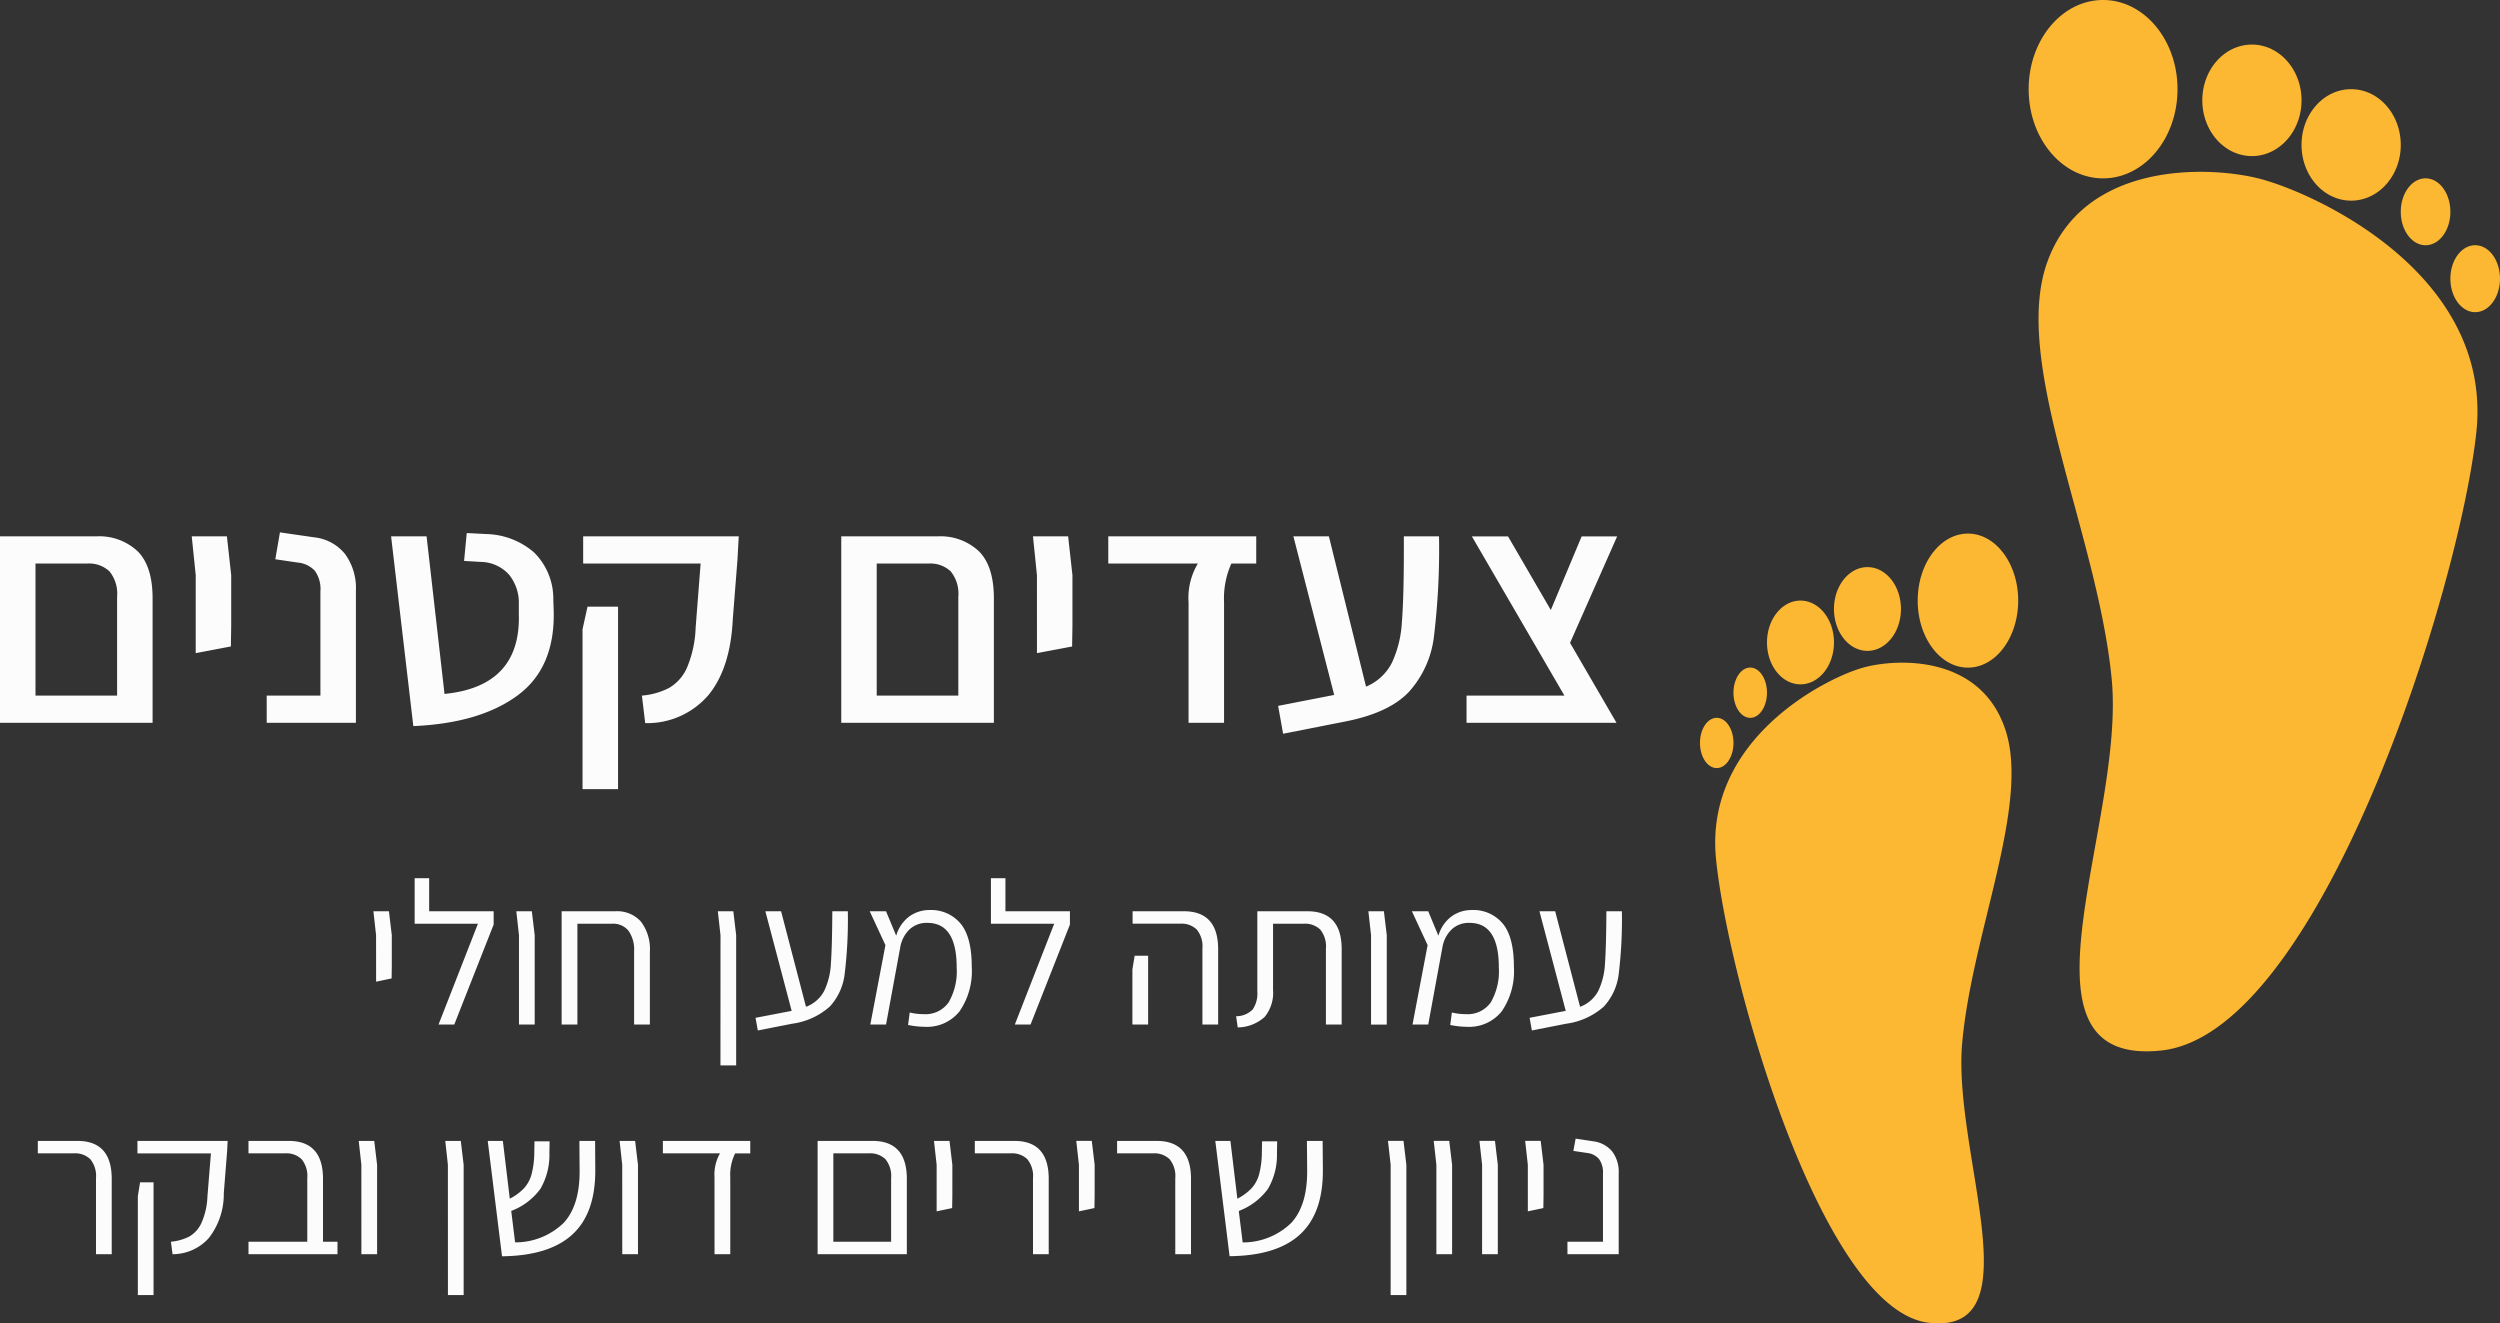
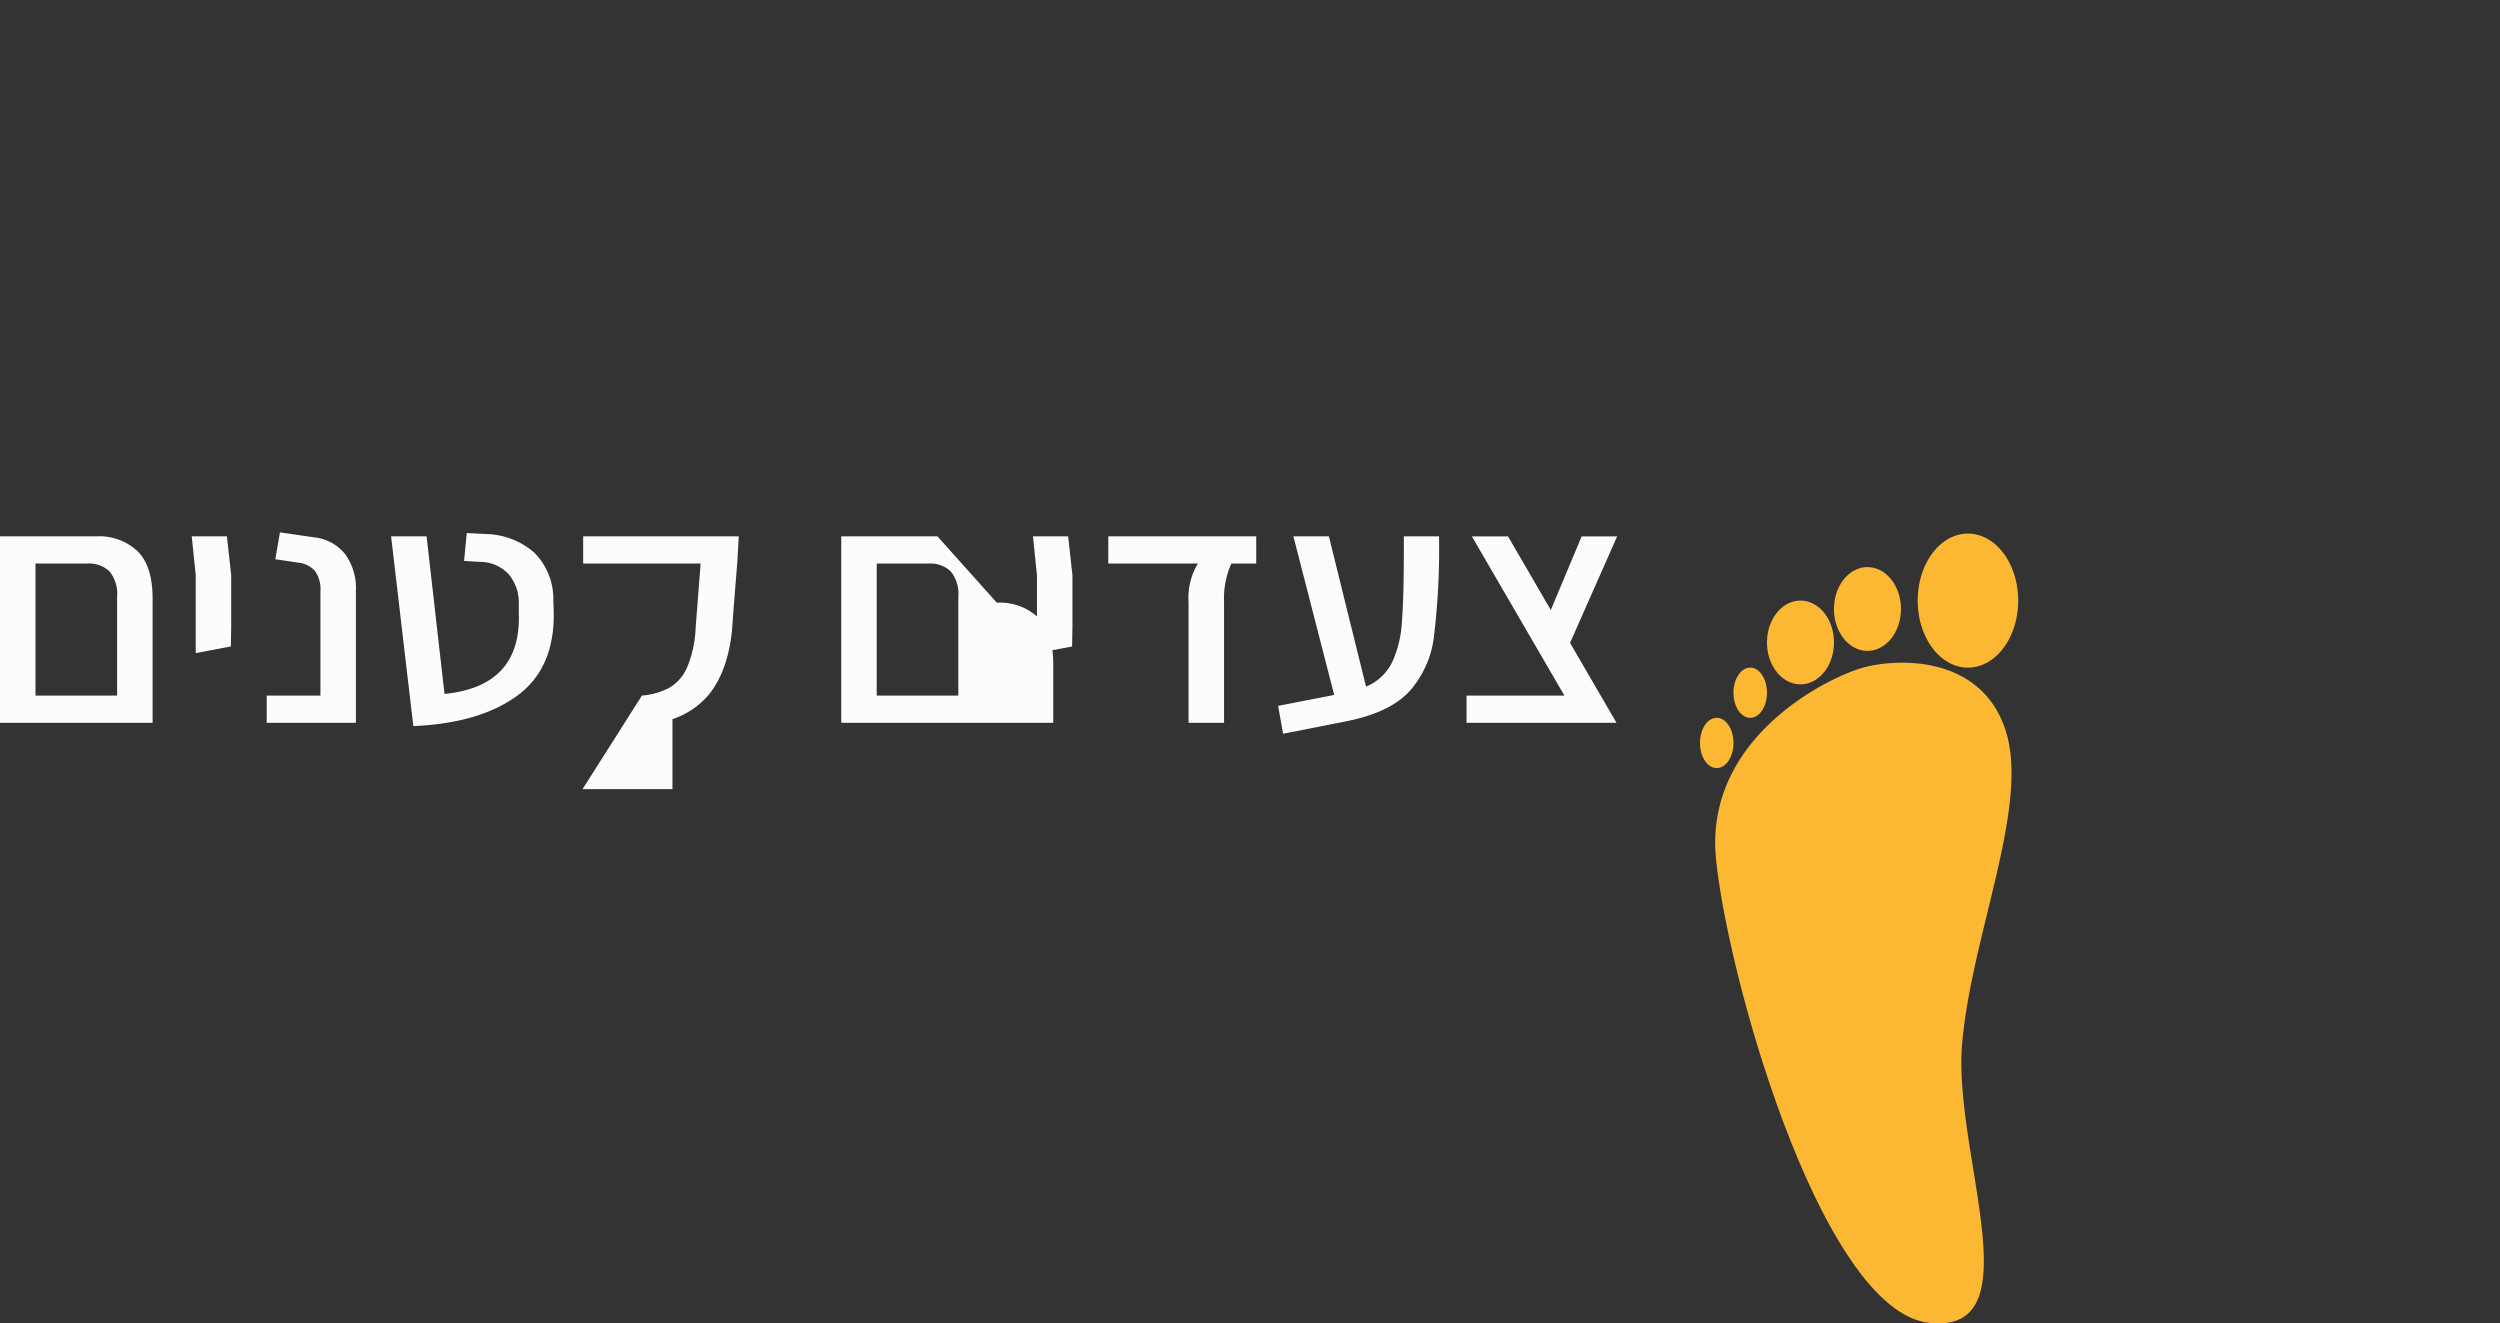
<svg xmlns="http://www.w3.org/2000/svg" width="294.712" height="156.002" viewBox="0 0 294.712 156.002">
  <rect x="0" y="0" width="294.712" height="156.002" fill="#333333" stroke="none" />
  <g transform="translate(-1656.028 -4970)">
    <g transform="translate(1856.431 4970)">
      <g transform="translate(38.745 0)">
-         <path d="M9.788,80.045C8.13,62.9-2.021,42.777,2.174,30.955s18.676-11.46,24.88-9.93,27.82,11.063,25.709,30.052S34.226,121.888,15.618,123.84a16.526,16.526,0,0,1-1.719.095C-2.065,123.935,11.39,96.627,9.788,80.045ZM49.715,32.852c0-2.176,1.308-3.943,2.924-3.943s2.924,1.767,2.924,3.943S54.255,36.8,52.639,36.8,49.715,35.028,49.715,32.852Zm-5.848-7.884c0-2.178,1.308-3.943,2.924-3.943s2.924,1.765,2.924,3.943-1.308,3.941-2.924,3.941S43.867,27.145,43.867,24.969Zm-11.7-7.886c0-3.628,2.619-6.569,5.851-6.569s5.848,2.94,5.848,6.569-2.619,6.571-5.848,6.571S32.168,20.711,32.168,17.082ZM0,10.514C0,4.707,3.927,0,8.772,0s8.775,4.707,8.775,10.514-3.93,10.512-8.775,10.512S0,16.318,0,10.514Zm20.471,1.313c0-3.628,2.619-6.571,5.848-6.571s5.848,2.942,5.848,6.571S29.549,18.4,26.32,18.4,20.471,15.455,20.471,11.827Z" transform="translate(0 0)" fill="#fcb833" />
-       </g>
+         </g>
      <g transform="translate(0 62.904)">
        <path d="M6.608,32.971C5.489,45.848-1.365,60.965,1.468,69.847s12.608,8.607,16.8,7.457S37.045,68.994,35.62,54.73,23.106,1.537,10.544.071A10.046,10.046,0,0,0,9.384,0C-1.4,0,7.689,20.512,6.608,32.971ZM33.563,68.42c0,1.636.883,2.962,1.974,2.962s1.974-1.326,1.974-2.962-.883-2.96-1.974-2.96S33.563,66.786,33.563,68.42Zm-3.948,5.924c0,1.635.883,2.96,1.974,2.96s1.974-1.326,1.974-2.96-.883-2.962-1.974-2.962S29.614,72.708,29.614,74.344Zm-7.9,5.922c0,2.726,1.768,4.936,3.95,4.936s3.948-2.21,3.948-4.936-1.768-4.936-3.948-4.936S21.716,77.541,21.716,80.267ZM0,85.2c0,4.36,2.651,7.9,5.922,7.9s5.924-3.536,5.924-7.9-2.653-7.9-5.924-7.9S0,80.84,0,85.2Zm13.82-.988c0,2.726,1.768,4.936,3.948,4.936s3.948-2.21,3.948-4.936-1.768-4.936-3.948-4.936S13.82,81.489,13.82,84.215Z" transform="translate(37.511 93.099) rotate(180)" fill="#fcb833" />
      </g>
    </g>
-     <path d="M-116.632-14.455a6.607,6.607,0,0,1,4.888,1.76q1.76,1.76,1.76,5.553V7.522h-17.988V-14.455h11.34Zm2.464,18.77V-7.338a4.168,4.168,0,0,0-.9-2.992,3.5,3.5,0,0,0-2.62-.919h-6.1V4.316Zm9.268-14.2-.469-4.575h4.145l.508,4.575v5.944l-.039,2.464L-104.9-.69Zm8.368,14.2H-90.2V-7.963a3.677,3.677,0,0,0-.665-2.444,3.145,3.145,0,0,0-1.994-.958l-2.659-.391.547-3.168,4.067.587a5.4,5.4,0,0,1,3.617,1.975,6.817,6.817,0,0,1,1.271,4.321V7.522H-96.531Zm14.664-18.77h4.184L-75.571,4.12q9.033-.9,8.76-9.463V-6.438a5.272,5.272,0,0,0-1.134-3.48,4.557,4.557,0,0,0-3.363-1.525l-1.955-.117.313-3.285,2.307.117a8.932,8.932,0,0,1,5.631,2.17,7.7,7.7,0,0,1,2.268,5.612l.039,1.095q.235,6.8-4.2,10.109T-79.247,7.913ZM-52.3,4.316A8.4,8.4,0,0,0-49.077,3.4,5.15,5.15,0,0,0-46.966.972a13.234,13.234,0,0,0,1-4.673l.587-7.547H-59.225v-3.207h18.34l-.156,2.816-.547,6.961q-.274,5.748-2.855,8.916a9.5,9.5,0,0,1-7.469,3.324Zm-7-7.821.587-2.659h3.6V15.343H-59.3Zm41.843-10.949a6.607,6.607,0,0,1,4.888,1.76q1.76,1.76,1.76,5.553V7.522H-28.8V-14.455h11.34ZM-15,4.316V-7.338a4.168,4.168,0,0,0-.9-2.992,3.5,3.5,0,0,0-2.62-.919h-6.1V4.316Zm9.268-14.2L-6.2-14.455h4.145l.508,4.575v5.944l-.039,2.464L-5.729-.69ZM12.142-6.673a7.845,7.845,0,0,1,1.095-4.575H2.678v-3.207H20.119v3.207H17.186a9.995,9.995,0,0,0-.86,4.575v14.2H12.142Zm29.524-7.782A85.386,85.386,0,0,1,41.06-2.586a11.765,11.765,0,0,1-2.933,6.452q-2.327,2.483-7.489,3.5L23.287,8.813,22.7,5.528l6.609-1.29L24.5-14.455h4.184L33.063,3.26A5.982,5.982,0,0,0,36.113.444a13.013,13.013,0,0,0,1.173-4.751q.235-2.874.235-8.623v-1.525ZM57.113-1.9l5.475,9.424H44.912V4.316H56.448l-10.91-18.77H49.8l5.045,8.681,3.637-8.681h4.184Z" transform="translate(1784 5047.684)" fill="#fcfcfc" />
-     <path d="M42.867,11.242l-.313-2.816h1.829l.337,2.816v3.586L44.7,16.344l-1.829.385ZM56.729,8.426V9.991L52.084,21.782H50.231L54.876,9.894h-7.46V4.528h1.709v3.9Zm2.984,2.816L59.4,8.426h1.829l.337,2.816v10.54H59.713ZM71.1,8.426a3.746,3.746,0,0,1,2.984,1.215,5.337,5.337,0,0,1,1.059,3.6v8.543H73.285V13.167a3.855,3.855,0,0,0-.662-2.443,2.33,2.33,0,0,0-1.937-.83H66.6V21.782H64.742V8.426Zm12.369,2.816-.313-2.816H84.98l.337,2.816V26.6H83.464ZM98.481,8.426a53.222,53.222,0,0,1-.373,7.388,6.833,6.833,0,0,1-1.757,3.85,8.34,8.34,0,0,1-4.44,2.021l-4.043.794L87.6,20.988l4.259-.818-3.1-11.744h1.853l2.936,11.262a3.96,3.96,0,0,0,2.142-1.865,8.411,8.411,0,0,0,.794-3.225q.144-1.961.168-6.173Zm14.607,6.546a8.354,8.354,0,0,1-1.432,5.246,4.9,4.9,0,0,1-4.1,1.829,9.882,9.882,0,0,1-1.973-.217l.193-1.468a6.921,6.921,0,0,0,1.636.193,3.328,3.328,0,0,0,2.948-1.384,7.316,7.316,0,0,0,.951-4.127q0-5.246-3.441-5.246a2.934,2.934,0,0,0-2.094.746,3.824,3.824,0,0,0-1.083,1.949l-1.709,9.289h-1.853l1.781-9.361-1.853-3.995h1.925l1.2,2.888a4.276,4.276,0,0,1,1.54-2.274,4.031,4.031,0,0,1,2.406-.758,4.5,4.5,0,0,1,3.622,1.576Q113.088,11.435,113.088,14.972Zm11.575-6.546V9.991l-4.644,11.792h-1.853L122.81,9.894h-7.46V4.528h1.709v3.9Zm15.618,4.4a3.131,3.131,0,0,0-.674-2.25,2.578,2.578,0,0,0-1.925-.686h-5.631V8.426h6.04q4.043,0,4.043,4.476v8.88h-1.853Zm-8.254,2.455.265-1.612h1.588v8.11h-1.853ZM144.252,20.8a2.683,2.683,0,0,0,1.961-.806,3.328,3.328,0,0,0,.541-2.082V8.426h5.9q4.043,0,4.043,4.476v8.88H154.84V12.83a3.131,3.131,0,0,0-.674-2.25,2.578,2.578,0,0,0-1.925-.686h-3.634v7.821a4.466,4.466,0,0,1-.987,3.165,4.806,4.806,0,0,1-3.177,1.239Zm15.907-9.554-.313-2.816h1.829l.337,2.816v10.54h-1.853ZM177,14.972a8.354,8.354,0,0,1-1.432,5.246,4.9,4.9,0,0,1-4.1,1.829,9.882,9.882,0,0,1-1.973-.217l.193-1.468a6.921,6.921,0,0,0,1.636.193,3.328,3.328,0,0,0,2.948-1.384,7.316,7.316,0,0,0,.951-4.127q0-5.246-3.441-5.246a2.934,2.934,0,0,0-2.094.746,3.824,3.824,0,0,0-1.083,1.949L166.9,21.782h-1.853l1.781-9.361-1.853-3.995H166.9l1.2,2.888a4.277,4.277,0,0,1,1.54-2.274,4.031,4.031,0,0,1,2.406-.758,4.5,4.5,0,0,1,3.622,1.576Q177,11.435,177,14.972Zm12.73-6.546a53.223,53.223,0,0,1-.373,7.388,6.833,6.833,0,0,1-1.757,3.85,8.34,8.34,0,0,1-4.44,2.021l-4.043.794-.265-1.492,4.259-.818-3.1-11.744h1.853L184.8,19.689a3.96,3.96,0,0,0,2.142-1.865,8.41,8.41,0,0,0,.794-3.225q.144-1.961.168-6.173ZM9.85,39.9a3.131,3.131,0,0,0-.674-2.25,2.578,2.578,0,0,0-1.925-.686H2.992V35.5H7.661q4.043,0,4.043,4.476v8.88H9.85Zm8.832,7.484a6.032,6.032,0,0,0,2.142-.6A3.521,3.521,0,0,0,22.268,45.2a8.442,8.442,0,0,0,.722-3.177l.409-5.054H14.736V35.5H25.372L25.3,36.823l-.385,4.837a8.39,8.39,0,0,1-1.769,5.294,5.72,5.72,0,0,1-4.271,1.9Zm-3.9-5.366.265-1.636h1.588V53.668H14.784Zm23.535,5.366v1.468H27.827V47.387h6.931V39.9a3.131,3.131,0,0,0-.674-2.25,2.578,2.578,0,0,0-1.925-.686H27.827V35.5h4.741q4.043,0,4.043,4.476v7.412Zm2.816-9.072L40.822,35.5h1.829l.337,2.816v10.54H41.135Zm10.2,0L51.025,35.5h1.829l.337,2.816V53.668H51.338Zm17.375.626q.024,5.1-2.707,7.6T57.715,49.1L56.031,35.5h1.781l.818,6.81a6.2,6.2,0,0,0,1.685-1.239,4.026,4.026,0,0,0,.878-1.624,10.389,10.389,0,0,0,.325-2.479l.024-1.42h1.781l-.024,1.4a7.889,7.889,0,0,1-1.059,4.2A7.547,7.547,0,0,1,58.8,43.753l.457,3.706a8.165,8.165,0,0,0,5.727-2.3q1.9-2.058,1.877-6.149L66.836,35.5h1.853Zm3.177-.626L71.576,35.5h1.829l.337,2.816v10.54H71.889Zm10.877,1.468a5.039,5.039,0,0,1,.65-2.816H76.678V35.5h10.3v1.468H85.2a5.629,5.629,0,0,0-.578,2.816v9.072H82.767ZM101.393,35.5q4.043,0,4.043,4.476v8.88H94.919V35.5h6.473Zm2.19,11.888V39.9a3.131,3.131,0,0,0-.674-2.25,2.578,2.578,0,0,0-1.925-.686H96.772v10.42Zm5.366-9.072-.313-2.816h1.829l.337,2.816V41.9l-.024,1.516-1.829.385ZM120.308,39.9a3.131,3.131,0,0,0-.674-2.25,2.578,2.578,0,0,0-1.925-.686h-4.259V35.5h4.669q4.043,0,4.043,4.476v8.88h-1.853Zm5.415-1.588-.313-2.816h1.829l.337,2.816V41.9l-.024,1.516-1.829.385ZM137.081,39.9a3.131,3.131,0,0,0-.674-2.25,2.578,2.578,0,0,0-1.925-.686h-4.259V35.5h4.669q4.043,0,4.043,4.476v8.88h-1.853Zm17.4-.963q.024,5.1-2.707,7.6t-8.29,2.551L141.8,35.5h1.781l.818,6.81a6.2,6.2,0,0,0,1.685-1.239,4.026,4.026,0,0,0,.878-1.624,10.389,10.389,0,0,0,.325-2.479l.024-1.42h1.781l-.024,1.4a7.889,7.889,0,0,1-1.059,4.2,7.547,7.547,0,0,1-3.441,2.611l.457,3.706a8.165,8.165,0,0,0,5.727-2.3q1.9-2.058,1.877-6.149L152.6,35.5h1.853Zm7.989-.626-.313-2.816h1.829l.337,2.816V53.668h-1.853Zm5.391,0-.313-2.816h1.829l.337,2.816v10.54h-1.853Zm5.39,0-.313-2.816h1.829l.337,2.816v10.54H173.25Zm5.391,0-.313-2.816h1.829l.337,2.816V41.9l-.024,1.516-1.829.385Zm4.669,9.072H187.5V39.374a2.7,2.7,0,0,0-.469-1.745,2.179,2.179,0,0,0-1.408-.71l-1.612-.241.265-1.444,2.094.313a3.456,3.456,0,0,1,2.214,1.191,3.994,3.994,0,0,1,.77,2.587v9.53h-6.04Z" transform="translate(1657.494 5068.997)" fill="#fcfcfc" />
+     <path d="M-116.632-14.455a6.607,6.607,0,0,1,4.888,1.76q1.76,1.76,1.76,5.553V7.522h-17.988V-14.455h11.34Zm2.464,18.77V-7.338a4.168,4.168,0,0,0-.9-2.992,3.5,3.5,0,0,0-2.62-.919h-6.1V4.316Zm9.268-14.2-.469-4.575h4.145l.508,4.575v5.944l-.039,2.464L-104.9-.69Zm8.368,14.2H-90.2V-7.963a3.677,3.677,0,0,0-.665-2.444,3.145,3.145,0,0,0-1.994-.958l-2.659-.391.547-3.168,4.067.587a5.4,5.4,0,0,1,3.617,1.975,6.817,6.817,0,0,1,1.271,4.321V7.522H-96.531Zm14.664-18.77h4.184L-75.571,4.12q9.033-.9,8.76-9.463V-6.438a5.272,5.272,0,0,0-1.134-3.48,4.557,4.557,0,0,0-3.363-1.525l-1.955-.117.313-3.285,2.307.117a8.932,8.932,0,0,1,5.631,2.17,7.7,7.7,0,0,1,2.268,5.612l.039,1.095q.235,6.8-4.2,10.109T-79.247,7.913ZM-52.3,4.316A8.4,8.4,0,0,0-49.077,3.4,5.15,5.15,0,0,0-46.966.972a13.234,13.234,0,0,0,1-4.673l.587-7.547H-59.225v-3.207h18.34l-.156,2.816-.547,6.961q-.274,5.748-2.855,8.916a9.5,9.5,0,0,1-7.469,3.324Zh3.6V15.343H-59.3Zm41.843-10.949a6.607,6.607,0,0,1,4.888,1.76q1.76,1.76,1.76,5.553V7.522H-28.8V-14.455h11.34ZM-15,4.316V-7.338a4.168,4.168,0,0,0-.9-2.992,3.5,3.5,0,0,0-2.62-.919h-6.1V4.316Zm9.268-14.2L-6.2-14.455h4.145l.508,4.575v5.944l-.039,2.464L-5.729-.69ZM12.142-6.673a7.845,7.845,0,0,1,1.095-4.575H2.678v-3.207H20.119v3.207H17.186a9.995,9.995,0,0,0-.86,4.575v14.2H12.142Zm29.524-7.782A85.386,85.386,0,0,1,41.06-2.586a11.765,11.765,0,0,1-2.933,6.452q-2.327,2.483-7.489,3.5L23.287,8.813,22.7,5.528l6.609-1.29L24.5-14.455h4.184L33.063,3.26A5.982,5.982,0,0,0,36.113.444a13.013,13.013,0,0,0,1.173-4.751q.235-2.874.235-8.623v-1.525ZM57.113-1.9l5.475,9.424H44.912V4.316H56.448l-10.91-18.77H49.8l5.045,8.681,3.637-8.681h4.184Z" transform="translate(1784 5047.684)" fill="#fcfcfc" />
  </g>
</svg>